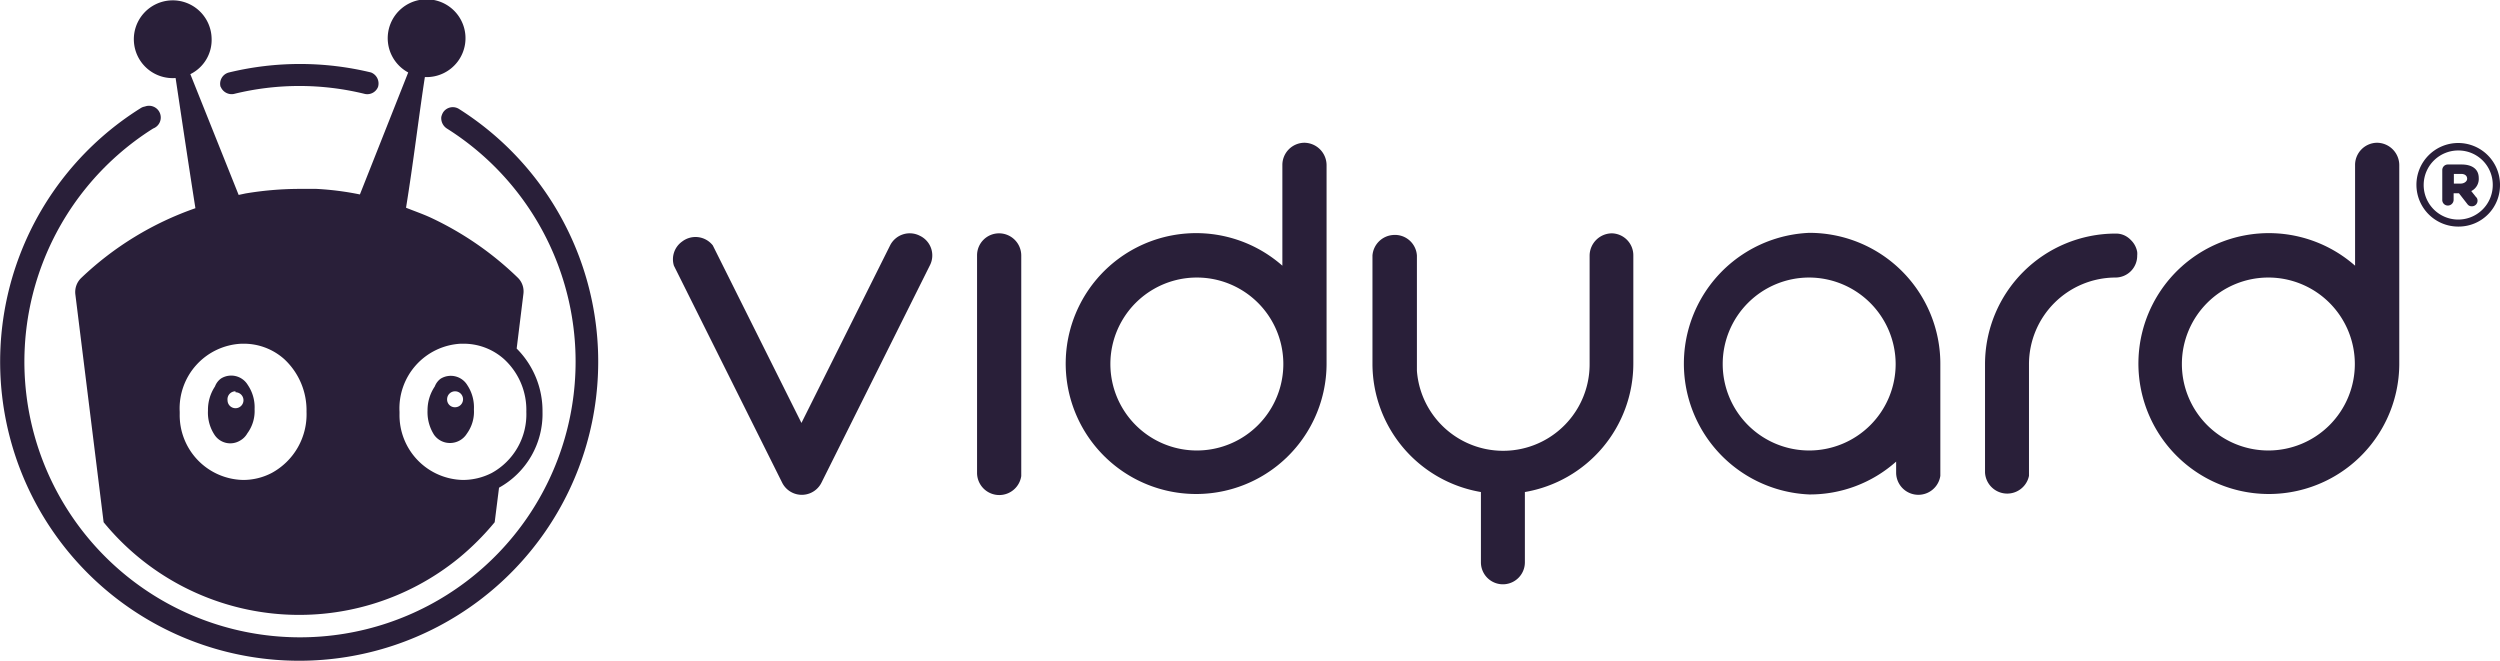
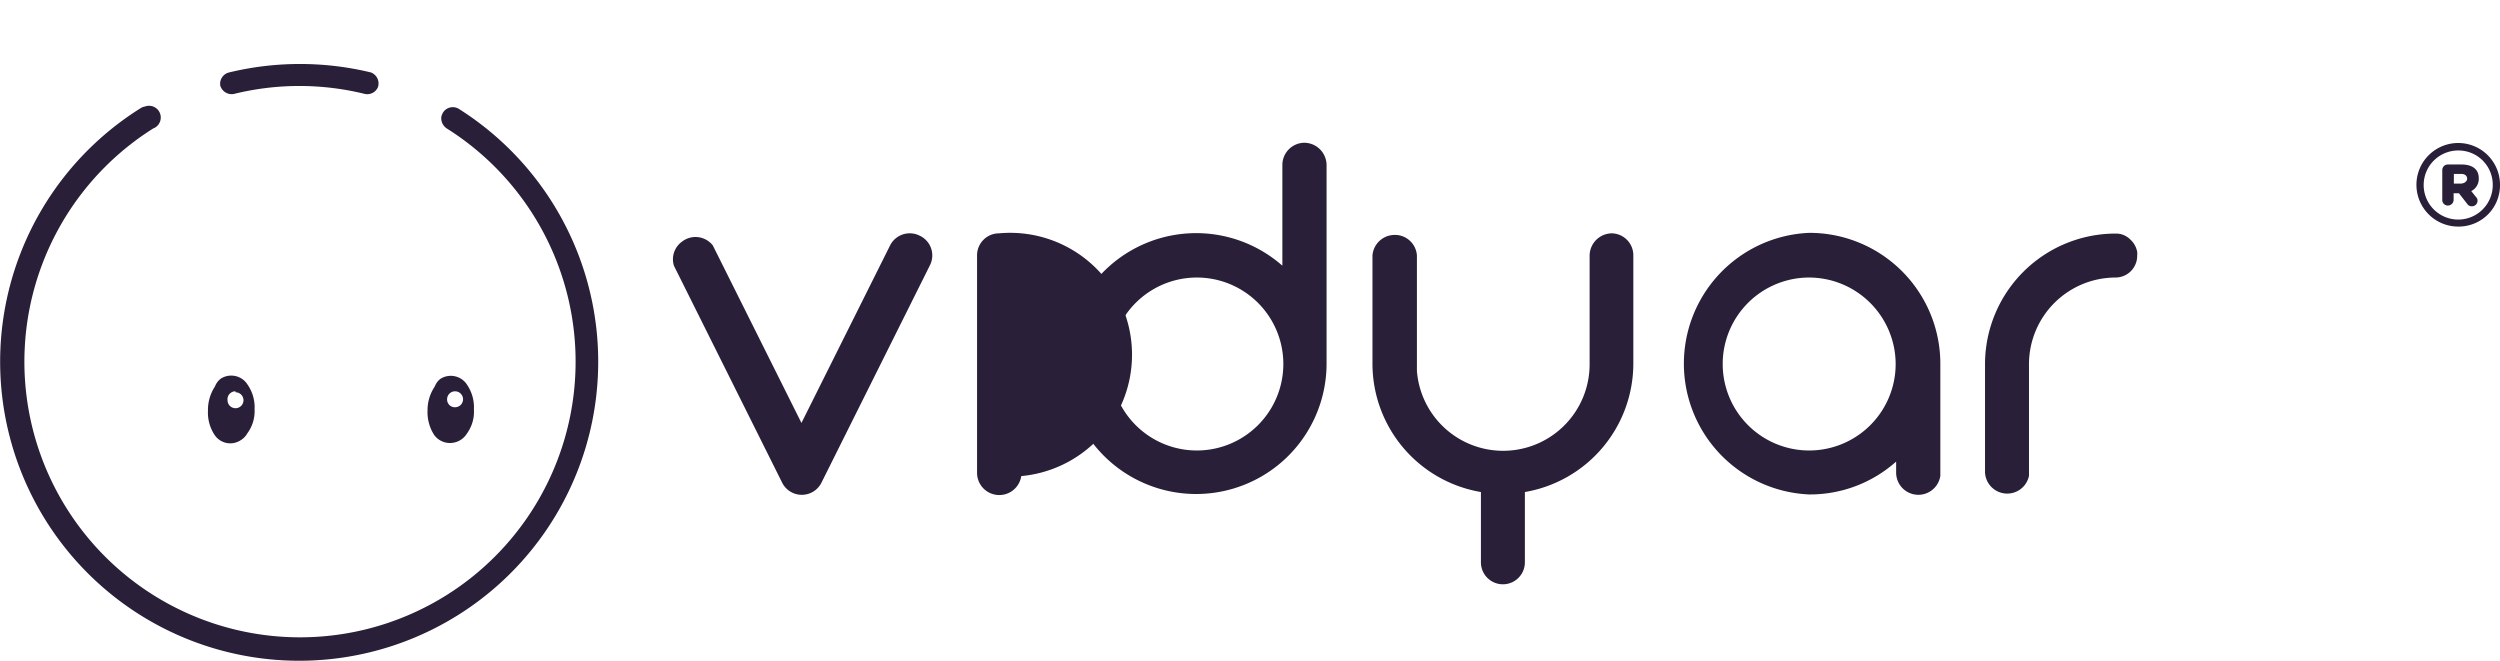
<svg xmlns="http://www.w3.org/2000/svg" viewBox="0 0 103.5 27.37">
  <defs>
    <style>.cls-1{fill:none;}.cls-2{fill:#291f39;}</style>
  </defs>
  <g id="Capa_2" data-name="Capa 2">
    <g id="Capa_1-2" data-name="Capa 1">
      <path class="cls-1" d="M74.9,11.49a3.58,3.58,0,1,0,3.58,3.58h0A3.58,3.58,0,0,0,74.9,11.49Z" />
      <path class="cls-1" d="M93.91,11.49a3.58,3.58,0,1,0,3.58,3.58A3.58,3.58,0,0,0,93.91,11.49Z" />
-       <path class="cls-1" d="M49.55,11.49h0a3.58,3.58,0,1,0,3.58,3.58A3.58,3.58,0,0,0,49.55,11.49Z" />
      <path class="cls-1" d="M101.89,7.2h-.3v.4h.29c.16,0,.26-.08.26-.2S102.05,7.2,101.89,7.2Z" />
      <path class="cls-1" d="M101.8,6.23a1.43,1.43,0,1,0,1.4,1.45v0A1.41,1.41,0,0,0,101.8,6.23Zm.7,1.89a.2.2,0,0,1,.07.16h0a.23.23,0,0,1-.24.23.21.21,0,0,1-.18-.09L101.8,8h-.22v.3a.24.24,0,0,1-.24.24.23.23,0,0,1-.23-.24V7a.23.23,0,0,1,.23-.23h.57c.42,0,.71.18.71.56a.56.56,0,0,1-.31.51Z" />
-       <path class="cls-2" d="M98.41,5.91h0a.92.92,0,0,0-.91.92V11a5.4,5.4,0,1,0,1.83,4V6.84A.93.93,0,0,0,98.41,5.91Zm-4.5,12.74a3.58,3.58,0,1,1,3.58-3.58A3.58,3.58,0,0,1,93.91,18.65Z" />
      <path class="cls-2" d="M74.9,9.64a5.42,5.42,0,0,0,0,10.83,5.36,5.36,0,0,0,3.6-1.36v.45a.92.92,0,0,0,1.83.14V15.08h0A5.42,5.42,0,0,0,74.9,9.64Zm3.58,5.43a3.58,3.58,0,1,1-3.58-3.58,3.59,3.59,0,0,1,3.58,3.58Z" />
      <path class="cls-2" d="M66.73,9.66h0a.93.93,0,0,0-.92.91v4.5a3.58,3.58,0,0,1-7.15.28V10.58a.91.91,0,0,0-1-.85.92.92,0,0,0-.84.85v4.49a5.39,5.39,0,0,0,4.49,5.3v2.91a.91.91,0,0,0,1.82,0V20.37a5.4,5.4,0,0,0,4.49-5.32V10.58A.91.91,0,0,0,66.73,9.66Z" />
      <path class="cls-2" d="M88.22,9.94a.9.9,0,0,0-.28-.2.84.84,0,0,0-.35-.07,5.41,5.41,0,0,0-5.41,5.4v4.49A.92.92,0,0,0,84,19.7V15.07a3.59,3.59,0,0,1,3.58-3.58.9.9,0,0,0,.9-.91.76.76,0,0,0,0-.15A.9.9,0,0,0,88.22,9.94Z" />
-       <path class="cls-2" d="M41.36,9.66a.91.91,0,0,0-.91.91v9a.92.92,0,0,0,1.83.14V10.57A.92.92,0,0,0,41.36,9.66Z" />
+       <path class="cls-2" d="M41.36,9.66a.91.91,0,0,0-.91.91v9a.92.92,0,0,0,1.83.14A.92.92,0,0,0,41.36,9.66Z" />
      <path class="cls-2" d="M54,5.91a.92.92,0,0,0-.91.92V11a5.4,5.4,0,1,0,1.83,4V6.84A.93.93,0,0,0,54,5.91ZM49.55,18.65a3.58,3.58,0,1,1,0-7.16h0a3.58,3.58,0,1,1,0,7.16Z" />
      <path class="cls-2" d="M38.08,9.76h0a.91.91,0,0,0-1.23.4l-3.67,7.35-3.67-7.35A.91.91,0,0,0,28.24,10a.9.9,0,0,0-.34,1l4.49,9A.91.91,0,0,0,34,20l4.49-9A.9.9,0,0,0,38.08,9.76Z" />
      <path class="cls-2" d="M9.14,3.6a.49.49,0,0,0,.54.29,11.33,11.33,0,0,1,5.43,0,.48.48,0,0,0,.54-.29A.49.49,0,0,0,15.36,3l0,0A12.49,12.49,0,0,0,9.48,3a.48.48,0,0,0-.35.59A.43.43,0,0,1,9.14,3.6Z" />
      <path class="cls-2" d="M19,4.51a.48.48,0,0,0-.66.15.67.67,0,0,0-.07.18.51.51,0,0,0,.23.48,11.41,11.41,0,1,1-12.16,0A.48.48,0,0,0,6,4.41a.45.45,0,0,0-.18.07A12.38,12.38,0,1,0,19,4.51Z" />
-       <path class="cls-2" d="M7.27,3.23c.23,1.53.53,3.55.82,5.39A13.07,13.07,0,0,0,3.37,11.5a.81.81,0,0,0-.25.69l1.17,9.43A10.46,10.46,0,0,0,19,23.1a10.89,10.89,0,0,0,1.48-1.48l.18-1.43a3.49,3.49,0,0,0,1.8-3.14,3.65,3.65,0,0,0-1.07-2.62l.28-2.27a.79.79,0,0,0-.24-.67A13.2,13.2,0,0,0,17.81,9c-.33-.15-.68-.27-1-.4.3-1.84.54-3.87.78-5.41A1.61,1.61,0,1,0,16.9,3l-2,5.05a12.14,12.14,0,0,0-1.8-.23h-.73a13.64,13.64,0,0,0-2.21.19l-.28.06-2-5a1.58,1.58,0,0,0,.88-1.5A1.61,1.61,0,1,0,7.27,3.23Zm9.27,13.82a2.68,2.68,0,0,1,2.53-2.82h.09a2.51,2.51,0,0,1,1.71.64,2.85,2.85,0,0,1,.92,2.18,2.77,2.77,0,0,1-1.43,2.53,2.62,2.62,0,0,1-1.2.29,2.68,2.68,0,0,1-2.62-2.73Zm-6.48-2.82a2.51,2.51,0,0,1,1.71.64,2.89,2.89,0,0,1,.92,2.18,2.76,2.76,0,0,1-1.44,2.53,2.55,2.55,0,0,1-1.19.29,2.68,2.68,0,0,1-2.62-2.73v-.09A2.68,2.68,0,0,1,10,14.23Z" />
      <path class="cls-2" d="M18.63,18.34a.82.82,0,0,0,.7-.39,1.54,1.54,0,0,0,.29-1,1.66,1.66,0,0,0-.27-1,.8.8,0,0,0-1.11-.27A.72.72,0,0,0,18,16a1.76,1.76,0,0,0-.3,1,1.74,1.74,0,0,0,.27,1A.8.8,0,0,0,18.63,18.34Zm.21-2.14a.33.33,0,0,1,.33.33.33.33,0,0,1-.33.33.32.32,0,0,1-.33-.33A.33.33,0,0,1,18.84,16.2Z" />
      <path class="cls-2" d="M9.94,18.24a.79.79,0,0,0,.3-.3,1.55,1.55,0,0,0,.3-1,1.64,1.64,0,0,0-.28-1,.8.8,0,0,0-1.11-.27A.72.72,0,0,0,8.9,16a1.75,1.75,0,0,0-.29,1,1.67,1.67,0,0,0,.27,1A.78.78,0,0,0,9.94,18.24Zm-.19-2a.33.33,0,0,1,.33.33.33.33,0,0,1-.66,0A.33.33,0,0,1,9.75,16.2Z" />
      <path class="cls-2" d="M102.62,7.37c0-.38-.29-.56-.71-.56h-.57a.23.23,0,0,0-.23.23V8.27a.23.23,0,0,0,.23.24.24.24,0,0,0,.24-.24V8h.22l.35.45a.21.21,0,0,0,.18.09.23.23,0,0,0,.24-.23h0a.2.2,0,0,0-.07-.16l-.19-.24A.56.56,0,0,0,102.62,7.37Zm-.74.23h-.29V7.2h.3c.16,0,.25.08.25.2S102,7.6,101.88,7.6Z" />
      <path class="cls-2" d="M103.5,7.62a1.73,1.73,0,1,0-1.7,1.76,1.71,1.71,0,0,0,1.7-1.73Zm-.3.06a1.43,1.43,0,1,1-1.4-1.45,1.42,1.42,0,0,1,1.4,1.45Z" />
    </g>
  </g>
</svg>